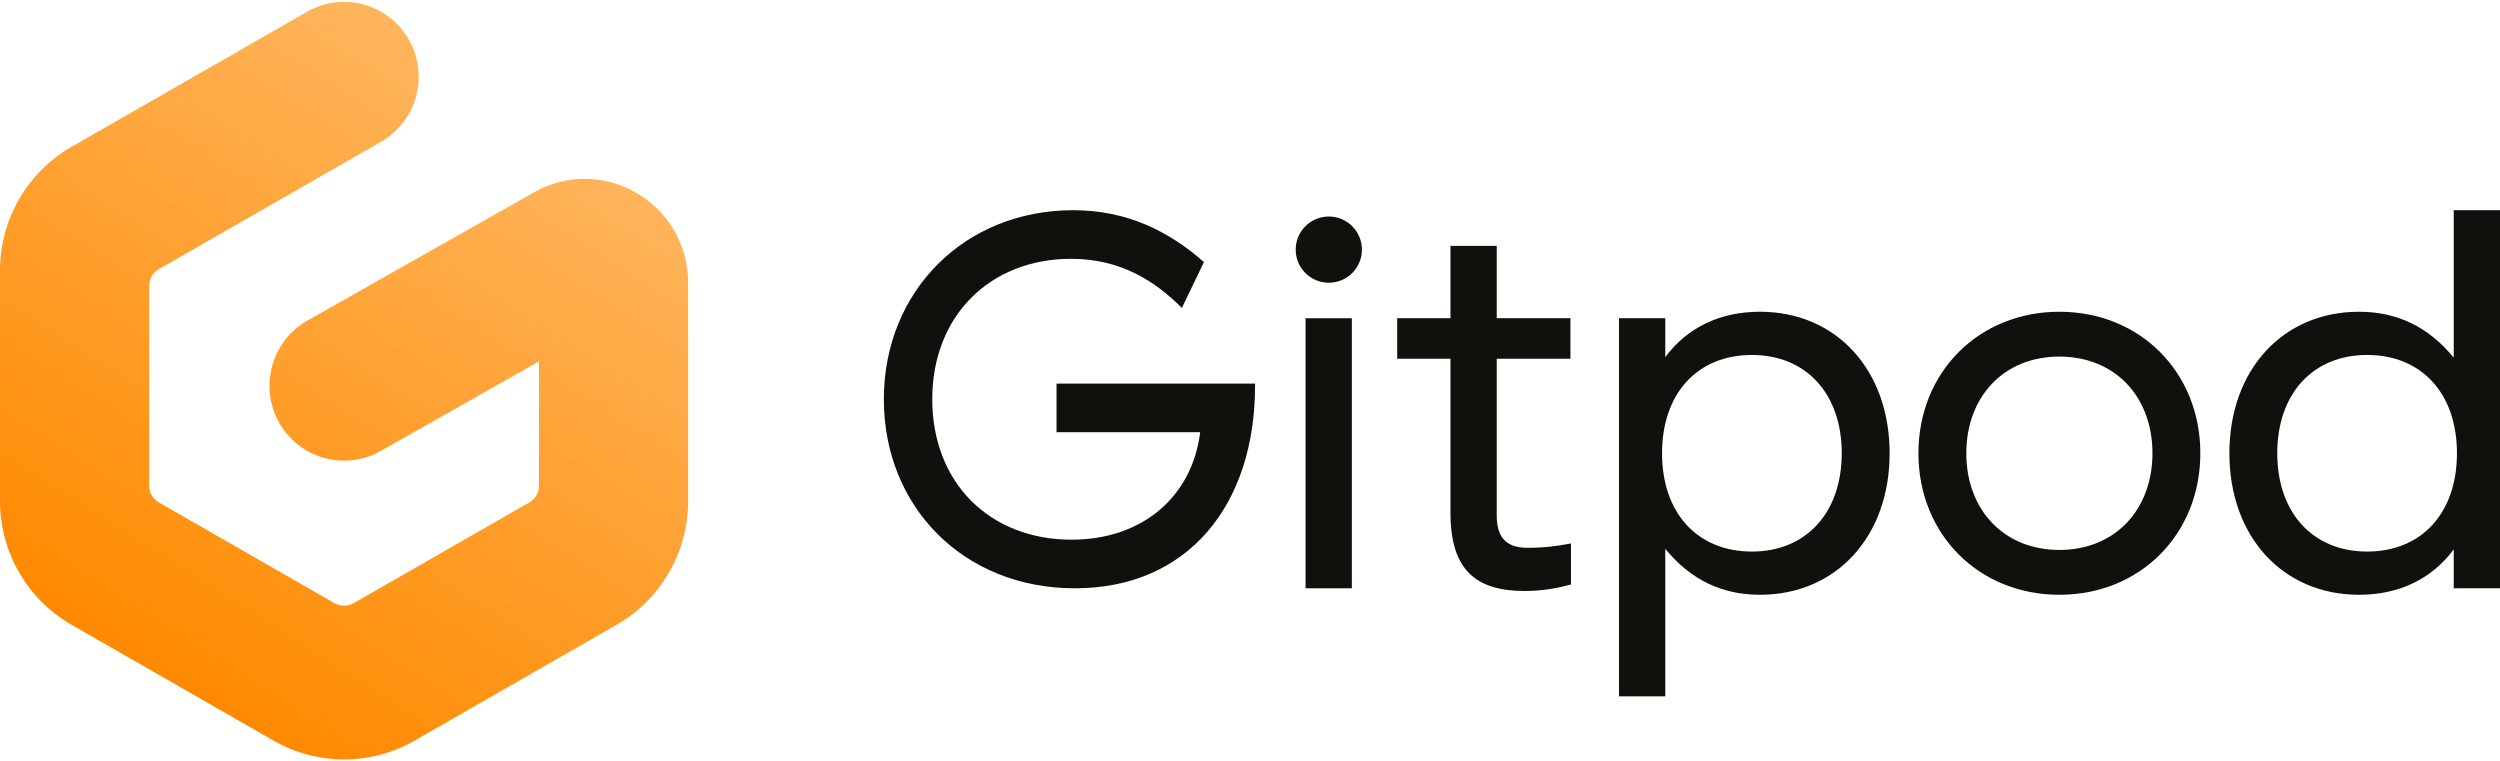
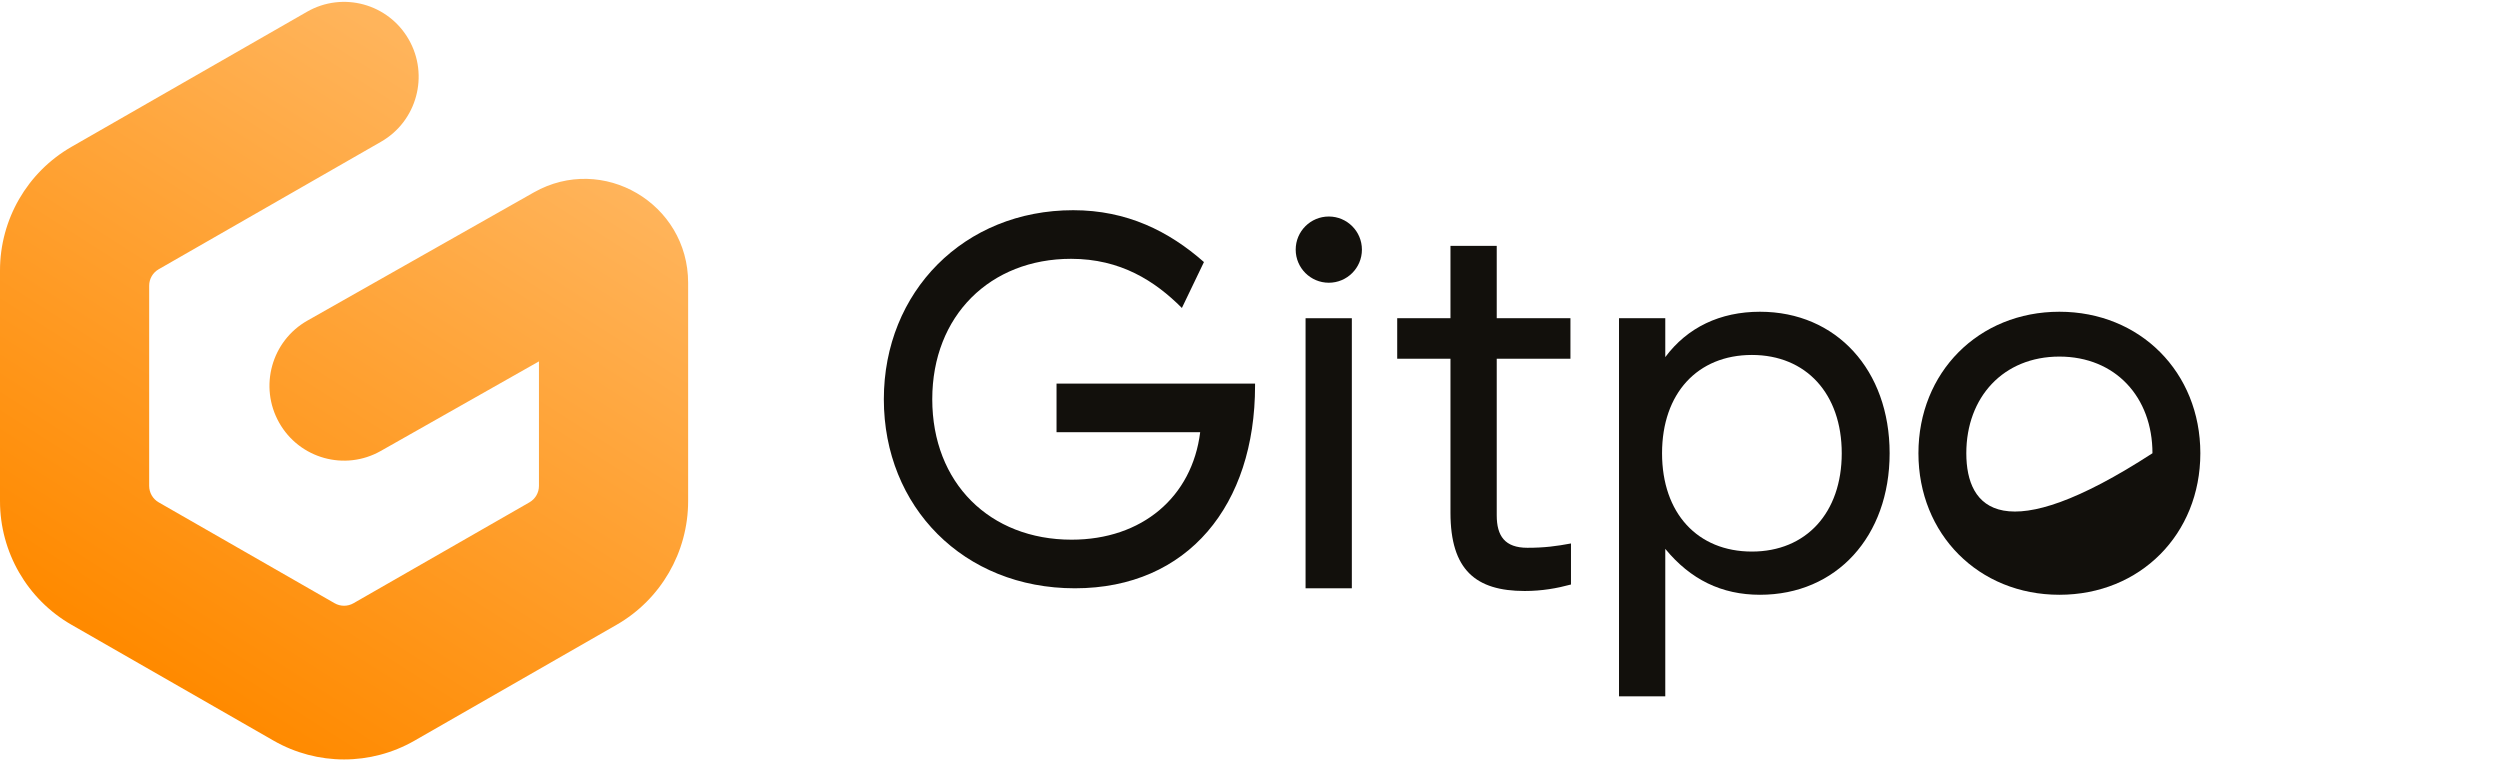
<svg xmlns="http://www.w3.org/2000/svg" viewBox="0 0 396 120" height="74" width="243" fill="none">
  <path d="M170.253 92.889C152.612 92.889 140 79.97 140 62.944C140 45.919 152.698 33 169.997 33C178.519 33 185.166 36.337 190.705 41.213L187.211 48.486C182.951 44.208 177.496 40.7 169.656 40.7C156.873 40.7 147.67 49.683 147.67 62.944C147.67 76.206 156.788 85.189 169.742 85.189C180.905 85.189 188.831 78.43 190.109 68.163H167.355V60.463H198.801V60.806C198.801 79.628 188.234 92.889 170.253 92.889Z" fill="#12100C" />
  <path d="M206.802 50.111H214.131V92.889H206.802V50.111Z" fill="#12100C" />
  <path d="M248.843 92.29V85.788C246.542 86.216 244.667 86.472 241.94 86.472C238.361 86.472 237.083 84.59 237.083 81.339V56.528H248.758V50.111H237.083V38.647H229.754V50.111H221.317V56.528H229.754V80.911C229.754 89.98 233.759 93.317 241.514 93.317C244.241 93.317 246.627 92.889 248.843 92.29Z" fill="#12100C" />
  <path fill-rule="evenodd" clip-rule="evenodd" d="M263.78 110H256.451V50.111H263.78V56.271C267.274 51.566 272.473 49.084 278.779 49.084C290.88 49.084 299.317 58.324 299.317 71.5C299.317 84.675 290.88 93.916 278.779 93.916C272.728 93.916 267.786 91.52 263.78 86.643V110ZM263.269 71.5C263.269 80.997 268.893 87.071 277.501 87.071C286.108 87.071 291.732 80.911 291.732 71.5C291.732 62.089 286.108 55.929 277.501 55.929C268.893 55.929 263.269 62.003 263.269 71.5Z" fill="#12100C" />
-   <path fill-rule="evenodd" clip-rule="evenodd" d="M303.879 71.5C303.879 84.333 313.424 93.916 326.207 93.916C338.99 93.916 348.534 84.333 348.534 71.5C348.534 58.667 338.99 49.084 326.207 49.084C313.424 49.084 303.879 58.667 303.879 71.5ZM340.95 71.5C340.95 80.398 335.07 86.814 326.207 86.814C317.344 86.814 311.464 80.398 311.464 71.5C311.464 62.602 317.344 56.186 326.207 56.186C335.07 56.186 340.95 62.602 340.95 71.5Z" fill="#12100C" />
-   <path fill-rule="evenodd" clip-rule="evenodd" d="M388.671 33H396V92.889H388.671V86.729C385.177 91.434 379.979 93.916 373.673 93.916C361.571 93.916 353.135 84.675 353.135 71.5C353.135 58.324 361.571 49.084 373.673 49.084C379.723 49.084 384.666 51.48 388.671 56.357V33ZM389.182 71.5C389.182 62.003 383.558 55.929 374.951 55.929C366.344 55.929 360.719 62.089 360.719 71.5C360.719 80.911 366.344 87.071 374.951 87.071C383.558 87.071 389.182 80.997 389.182 71.5Z" fill="#12100C" />
+   <path fill-rule="evenodd" clip-rule="evenodd" d="M303.879 71.5C303.879 84.333 313.424 93.916 326.207 93.916C338.99 93.916 348.534 84.333 348.534 71.5C348.534 58.667 338.99 49.084 326.207 49.084C313.424 49.084 303.879 58.667 303.879 71.5ZM340.95 71.5C317.344 86.814 311.464 80.398 311.464 71.5C311.464 62.602 317.344 56.186 326.207 56.186C335.07 56.186 340.95 62.602 340.95 71.5Z" fill="#12100C" />
  <path d="M210.483 44.489C213.379 44.489 215.728 42.141 215.728 39.245C215.728 36.348 213.379 34 210.483 34C207.586 34 205.238 36.348 205.238 39.245C205.238 42.141 207.586 44.489 210.483 44.489Z" fill="#12100C" />
  <path fill-rule="evenodd" clip-rule="evenodd" d="M64.758 5.976C67.995 11.661 66.027 18.904 60.362 22.152L25.137 42.352C24.204 42.887 23.629 43.879 23.629 44.954V76.673C23.629 77.748 24.204 78.74 25.137 79.275L53.008 95.257C53.932 95.787 55.068 95.787 55.992 95.257L83.863 79.275C84.796 78.74 85.371 77.748 85.371 76.673V56.947L60.306 71.14C54.623 74.357 47.417 72.343 44.21 66.64C41.004 60.937 43.011 53.705 48.694 50.487L84.559 30.18C95.483 23.995 109 31.916 109 44.504V79.076C109 87.174 104.676 94.651 97.67 98.669L65.656 117.027C58.743 120.991 50.257 120.991 43.344 117.027L11.33 98.669C4.324 94.651 0 87.174 0 79.076V42.551C0 34.453 4.324 26.976 11.33 22.959L48.638 1.564C54.304 -1.685 61.521 0.291 64.758 5.976Z" fill="url(#paint0_linear)" />
  <defs>
    <linearGradient id="paint0_linear" x1="82.04" y1="18.146" x2="25.812" y2="106.234" gradientUnits="userSpaceOnUse">
      <stop stop-color="#FFB45B" />
      <stop offset="1" stop-color="#FF8A00" />
    </linearGradient>
  </defs>
</svg>